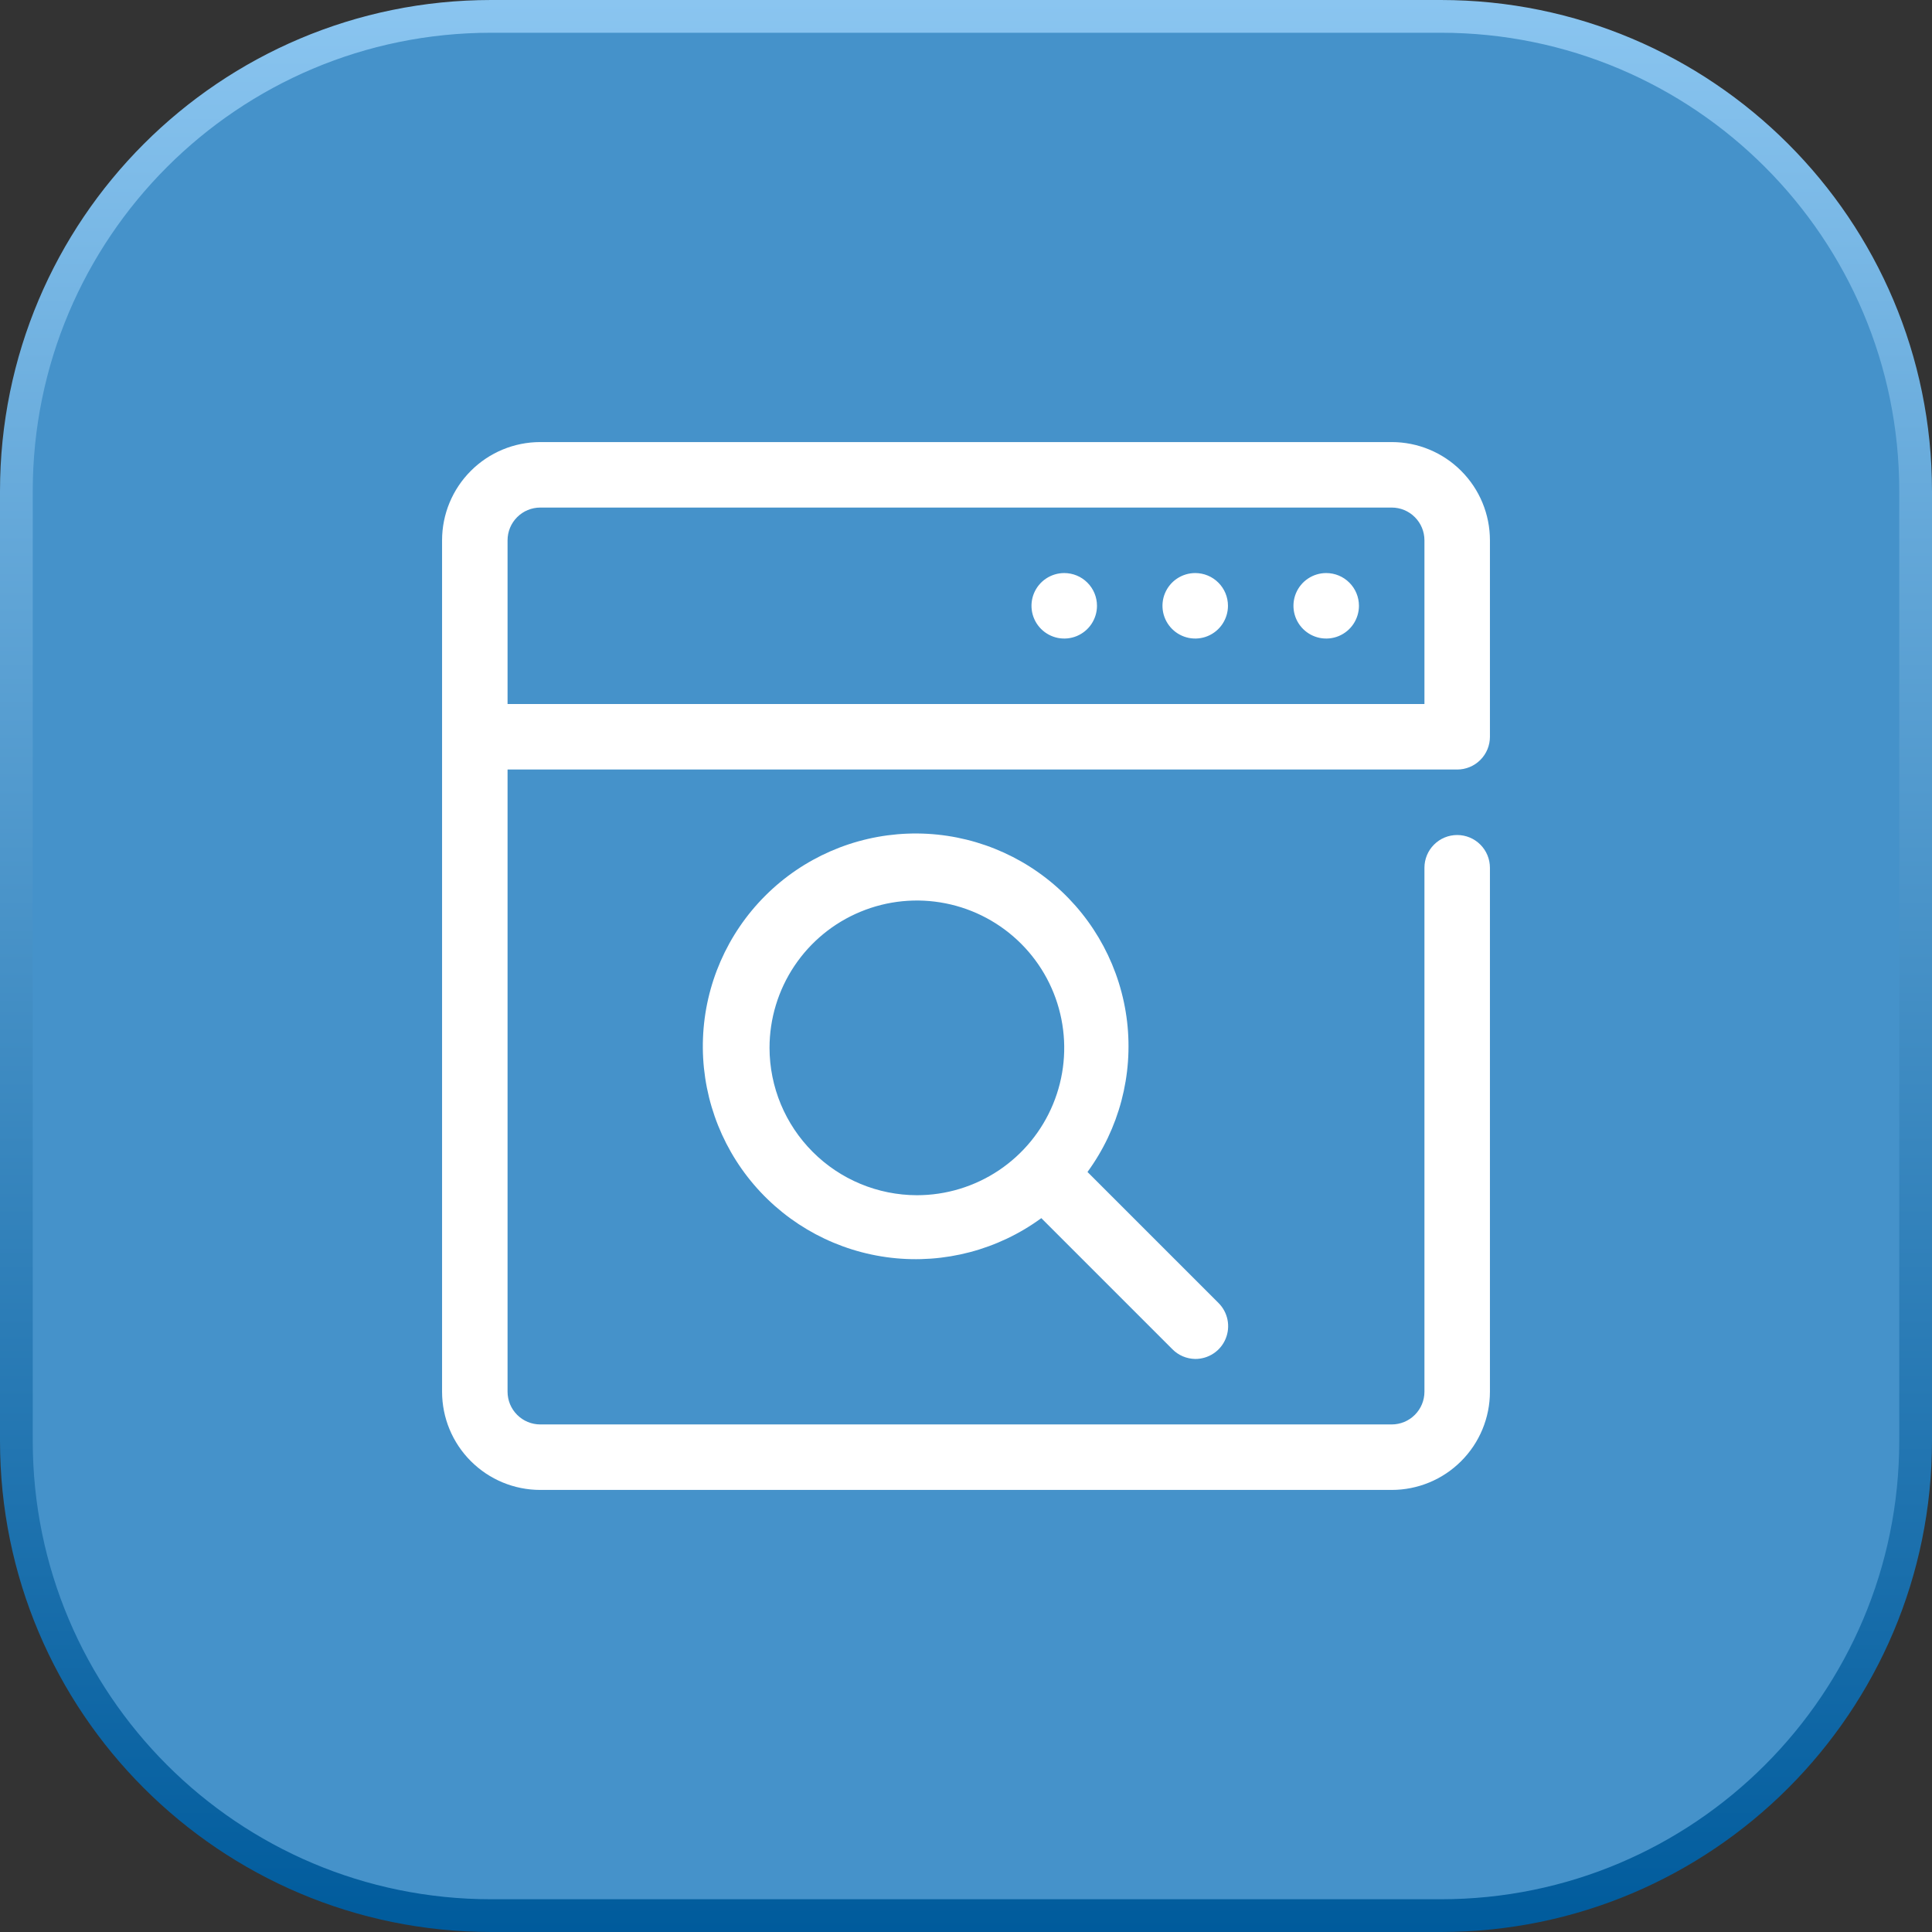
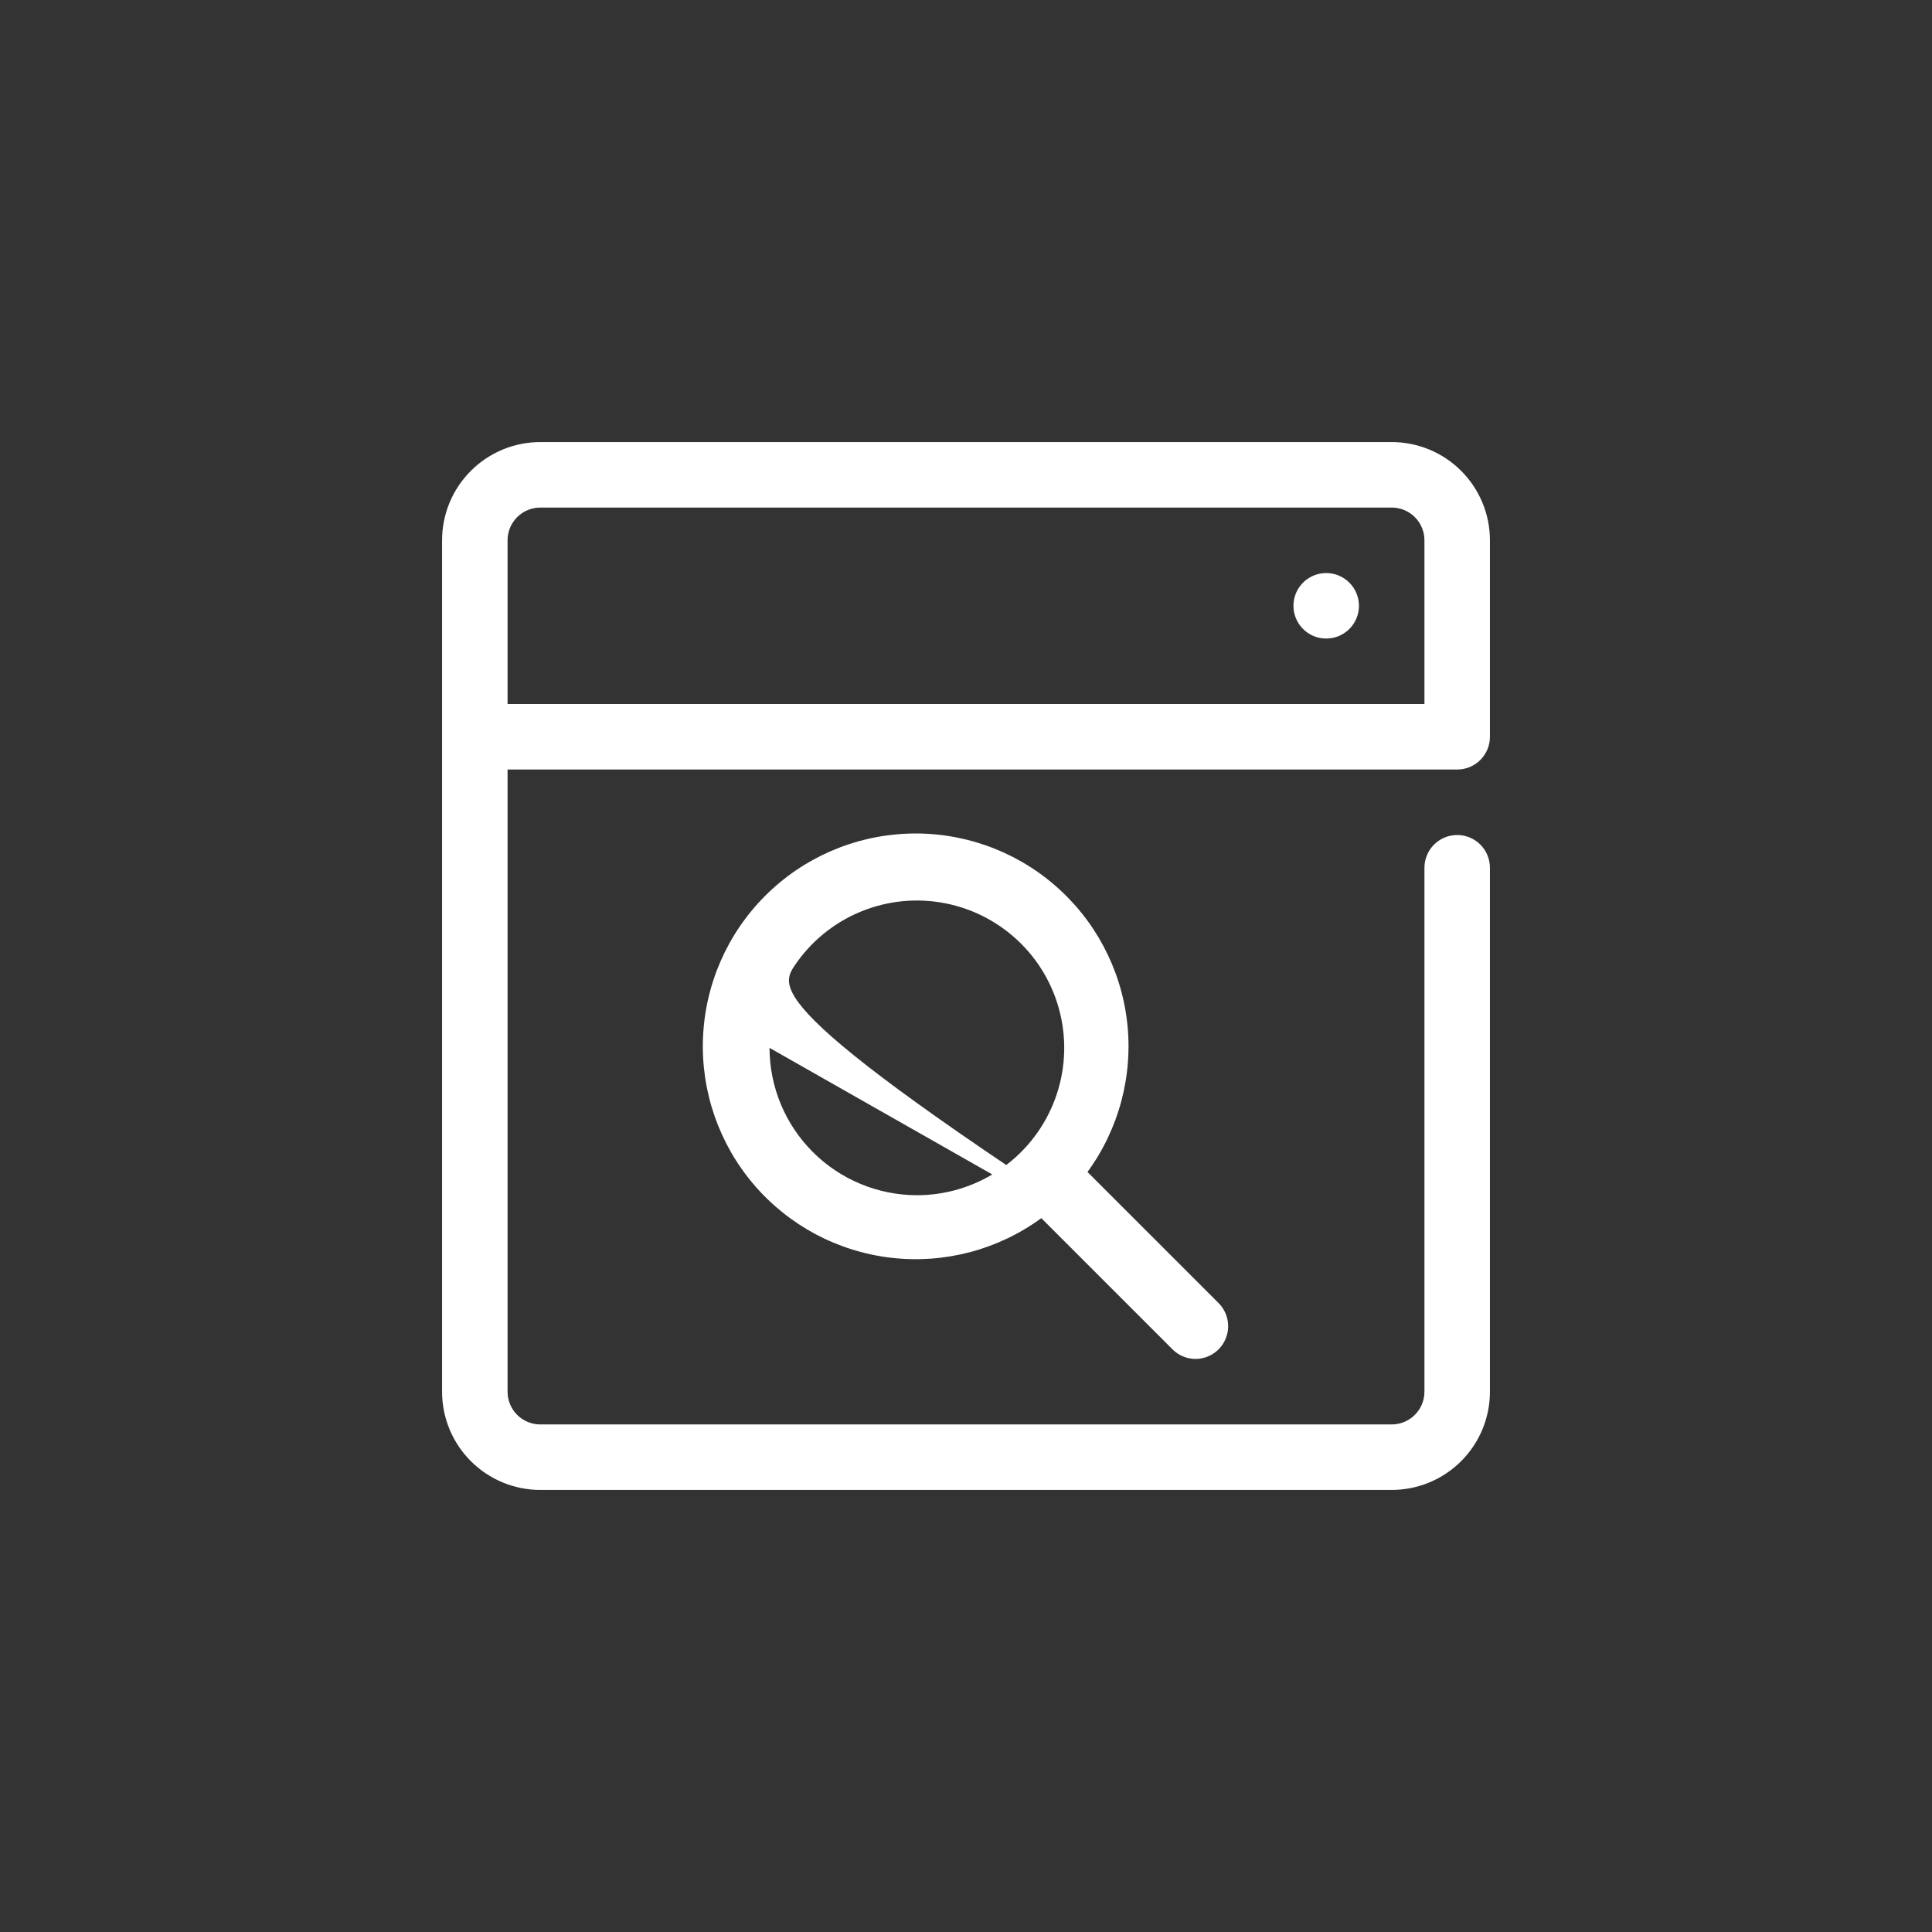
<svg xmlns="http://www.w3.org/2000/svg" width="59" height="59" viewBox="0 0 59 59" fill="none">
  <rect x="0" y="0" width="59" height="59" fill="#333333" stroke="none" />
-   <path d="M15 0.5H44C52.008 0.5 58.5 6.992 58.5 15V44C58.5 52.008 52.008 58.5 44 58.5H15C6.992 58.5 0.5 52.008 0.5 44V15C0.5 6.992 6.992 0.5 15 0.5Z" fill="#4592CA" />
-   <path d="M15 0.5H44C52.008 0.5 58.5 6.992 58.5 15V44C58.5 52.008 52.008 58.5 44 58.5H15C6.992 58.5 0.5 52.008 0.5 44V15C0.5 6.992 6.992 0.5 15 0.5Z" stroke="url(#paint0_linear_182_867)" />
  <g clip-path="url(#clip0_182_867)">
    <path d="M44.5 23.5C44.765 23.5 45.02 23.395 45.207 23.207C45.395 23.02 45.5 22.765 45.5 22.5V16.5C45.5 15.704 45.184 14.941 44.621 14.379C44.059 13.816 43.296 13.5 42.5 13.5H16.5C15.704 13.5 14.941 13.816 14.379 14.379C13.816 14.941 13.5 15.704 13.5 16.5V42.5C13.5 43.296 13.816 44.059 14.379 44.621C14.941 45.184 15.704 45.5 16.5 45.5H42.5C43.296 45.5 44.059 45.184 44.621 44.621C45.184 44.059 45.5 43.296 45.5 42.5V26.5C45.5 26.235 45.395 25.98 45.207 25.793C45.02 25.605 44.765 25.5 44.5 25.5C44.235 25.5 43.98 25.605 43.793 25.793C43.605 25.98 43.5 26.235 43.5 26.5V42.5C43.5 42.765 43.395 43.02 43.207 43.207C43.02 43.395 42.765 43.5 42.5 43.5H16.5C16.235 43.5 15.98 43.395 15.793 43.207C15.605 43.02 15.5 42.765 15.5 42.5V23.5H44.5ZM15.5 16.5C15.5 16.235 15.605 15.98 15.793 15.793C15.98 15.605 16.235 15.5 16.5 15.5H42.5C42.765 15.5 43.02 15.605 43.207 15.793C43.395 15.98 43.5 16.235 43.5 16.5V21.5H15.5V16.5Z" fill="white" />
    <path d="M40.5 17.5C40.302 17.5 40.109 17.559 39.944 17.669C39.78 17.778 39.652 17.935 39.576 18.117C39.5 18.3 39.481 18.501 39.519 18.695C39.558 18.889 39.653 19.067 39.793 19.207C39.933 19.347 40.111 19.442 40.305 19.481C40.499 19.519 40.7 19.5 40.883 19.424C41.065 19.348 41.222 19.22 41.331 19.056C41.441 18.891 41.5 18.698 41.5 18.5C41.5 18.235 41.395 17.98 41.207 17.793C41.02 17.605 40.765 17.5 40.5 17.5Z" fill="white" />
-     <path d="M36.5 17.5C36.302 17.5 36.109 17.559 35.944 17.669C35.78 17.778 35.652 17.935 35.576 18.117C35.5 18.3 35.481 18.501 35.519 18.695C35.558 18.889 35.653 19.067 35.793 19.207C35.933 19.347 36.111 19.442 36.305 19.481C36.499 19.519 36.7 19.5 36.883 19.424C37.065 19.348 37.222 19.22 37.331 19.056C37.441 18.891 37.5 18.698 37.5 18.5C37.5 18.235 37.395 17.98 37.207 17.793C37.02 17.605 36.765 17.5 36.5 17.5Z" fill="white" />
-     <path d="M32.5 17.5C32.302 17.5 32.109 17.559 31.944 17.669C31.78 17.778 31.652 17.935 31.576 18.117C31.5 18.3 31.481 18.501 31.519 18.695C31.558 18.889 31.653 19.067 31.793 19.207C31.933 19.347 32.111 19.442 32.305 19.481C32.499 19.519 32.7 19.5 32.883 19.424C33.065 19.348 33.222 19.22 33.331 19.056C33.441 18.891 33.5 18.698 33.5 18.5C33.5 18.235 33.395 17.98 33.207 17.793C33.02 17.605 32.765 17.5 32.5 17.5Z" fill="white" />
-     <path d="M37.21 39.79L33.21 35.79C34.176 34.468 34.608 32.831 34.42 31.204C34.231 29.578 33.435 28.082 32.192 27.017C30.948 25.952 29.349 25.395 27.713 25.458C26.077 25.521 24.524 26.199 23.367 27.357C22.209 28.515 21.531 30.067 21.468 31.703C21.405 33.339 21.962 34.939 23.027 36.182C24.092 37.426 25.587 38.221 27.214 38.41C28.84 38.599 30.478 38.167 31.8 37.2L35.8 41.2C35.984 41.389 36.236 41.496 36.5 41.5C36.698 41.501 36.893 41.443 37.058 41.333C37.224 41.224 37.353 41.067 37.429 40.883C37.505 40.7 37.525 40.498 37.486 40.303C37.447 40.109 37.351 39.93 37.21 39.79ZM23.5 32C23.5 31.11 23.764 30.24 24.258 29.5C24.753 28.76 25.455 28.183 26.278 27.843C27.1 27.502 28.005 27.413 28.878 27.587C29.75 27.76 30.552 28.189 31.182 28.818C31.811 29.447 32.24 30.249 32.413 31.122C32.587 31.995 32.498 32.9 32.157 33.722C31.817 34.544 31.24 35.247 30.5 35.742C29.76 36.236 28.89 36.5 28 36.5C26.807 36.497 25.664 36.023 24.821 35.179C23.977 34.336 23.502 33.193 23.5 32Z" fill="white" />
+     <path d="M37.21 39.79L33.21 35.79C34.176 34.468 34.608 32.831 34.42 31.204C34.231 29.578 33.435 28.082 32.192 27.017C30.948 25.952 29.349 25.395 27.713 25.458C26.077 25.521 24.524 26.199 23.367 27.357C22.209 28.515 21.531 30.067 21.468 31.703C21.405 33.339 21.962 34.939 23.027 36.182C24.092 37.426 25.587 38.221 27.214 38.41C28.84 38.599 30.478 38.167 31.8 37.2L35.8 41.2C35.984 41.389 36.236 41.496 36.5 41.5C36.698 41.501 36.893 41.443 37.058 41.333C37.224 41.224 37.353 41.067 37.429 40.883C37.505 40.7 37.525 40.498 37.486 40.303C37.447 40.109 37.351 39.93 37.21 39.79ZC23.5 31.11 23.764 30.24 24.258 29.5C24.753 28.76 25.455 28.183 26.278 27.843C27.1 27.502 28.005 27.413 28.878 27.587C29.75 27.76 30.552 28.189 31.182 28.818C31.811 29.447 32.24 30.249 32.413 31.122C32.587 31.995 32.498 32.9 32.157 33.722C31.817 34.544 31.24 35.247 30.5 35.742C29.76 36.236 28.89 36.5 28 36.5C26.807 36.497 25.664 36.023 24.821 35.179C23.977 34.336 23.502 33.193 23.5 32Z" fill="white" />
  </g>
  <defs>
    <linearGradient id="paint0_linear_182_867" x1="29.5" y1="0" x2="29.5" y2="59" gradientUnits="userSpaceOnUse">
      <stop stop-color="#8AC5F0" />
      <stop offset="1" stop-color="#005B9C" />
    </linearGradient>
    <clipPath id="clip0_182_867">
      <rect width="32" height="32" fill="white" transform="translate(13.5 13.5)" />
    </clipPath>
  </defs>
</svg>